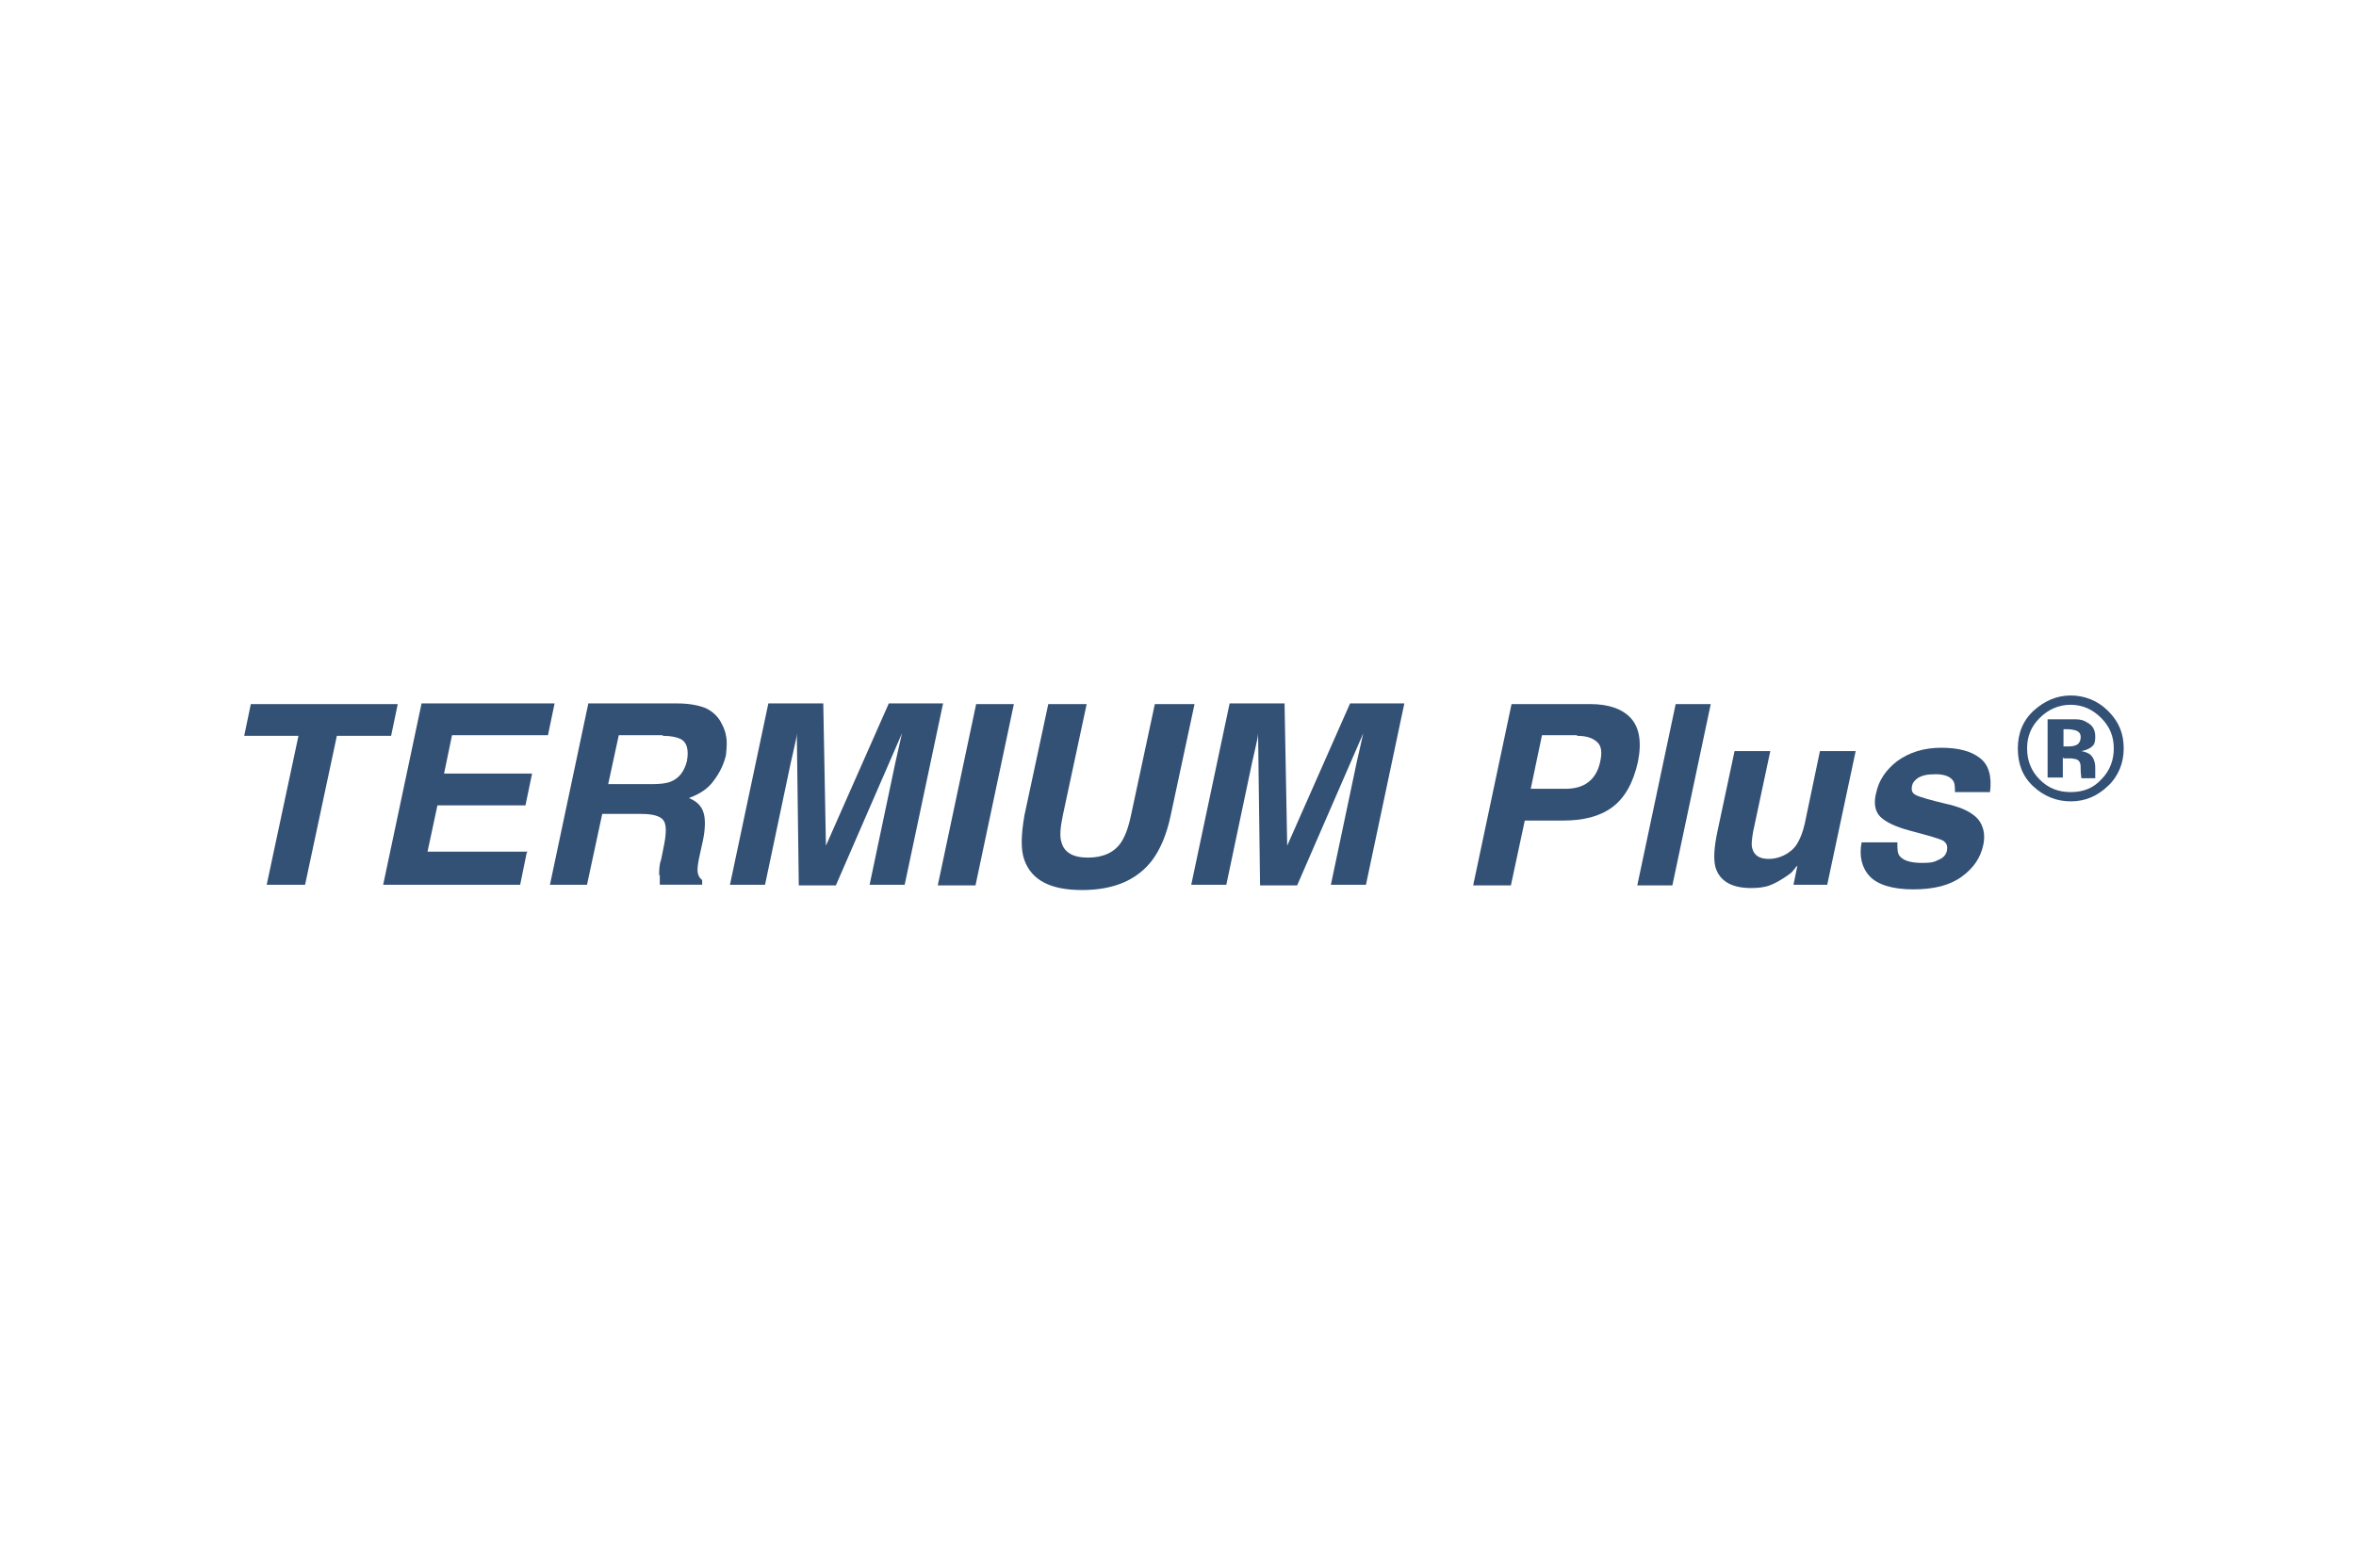
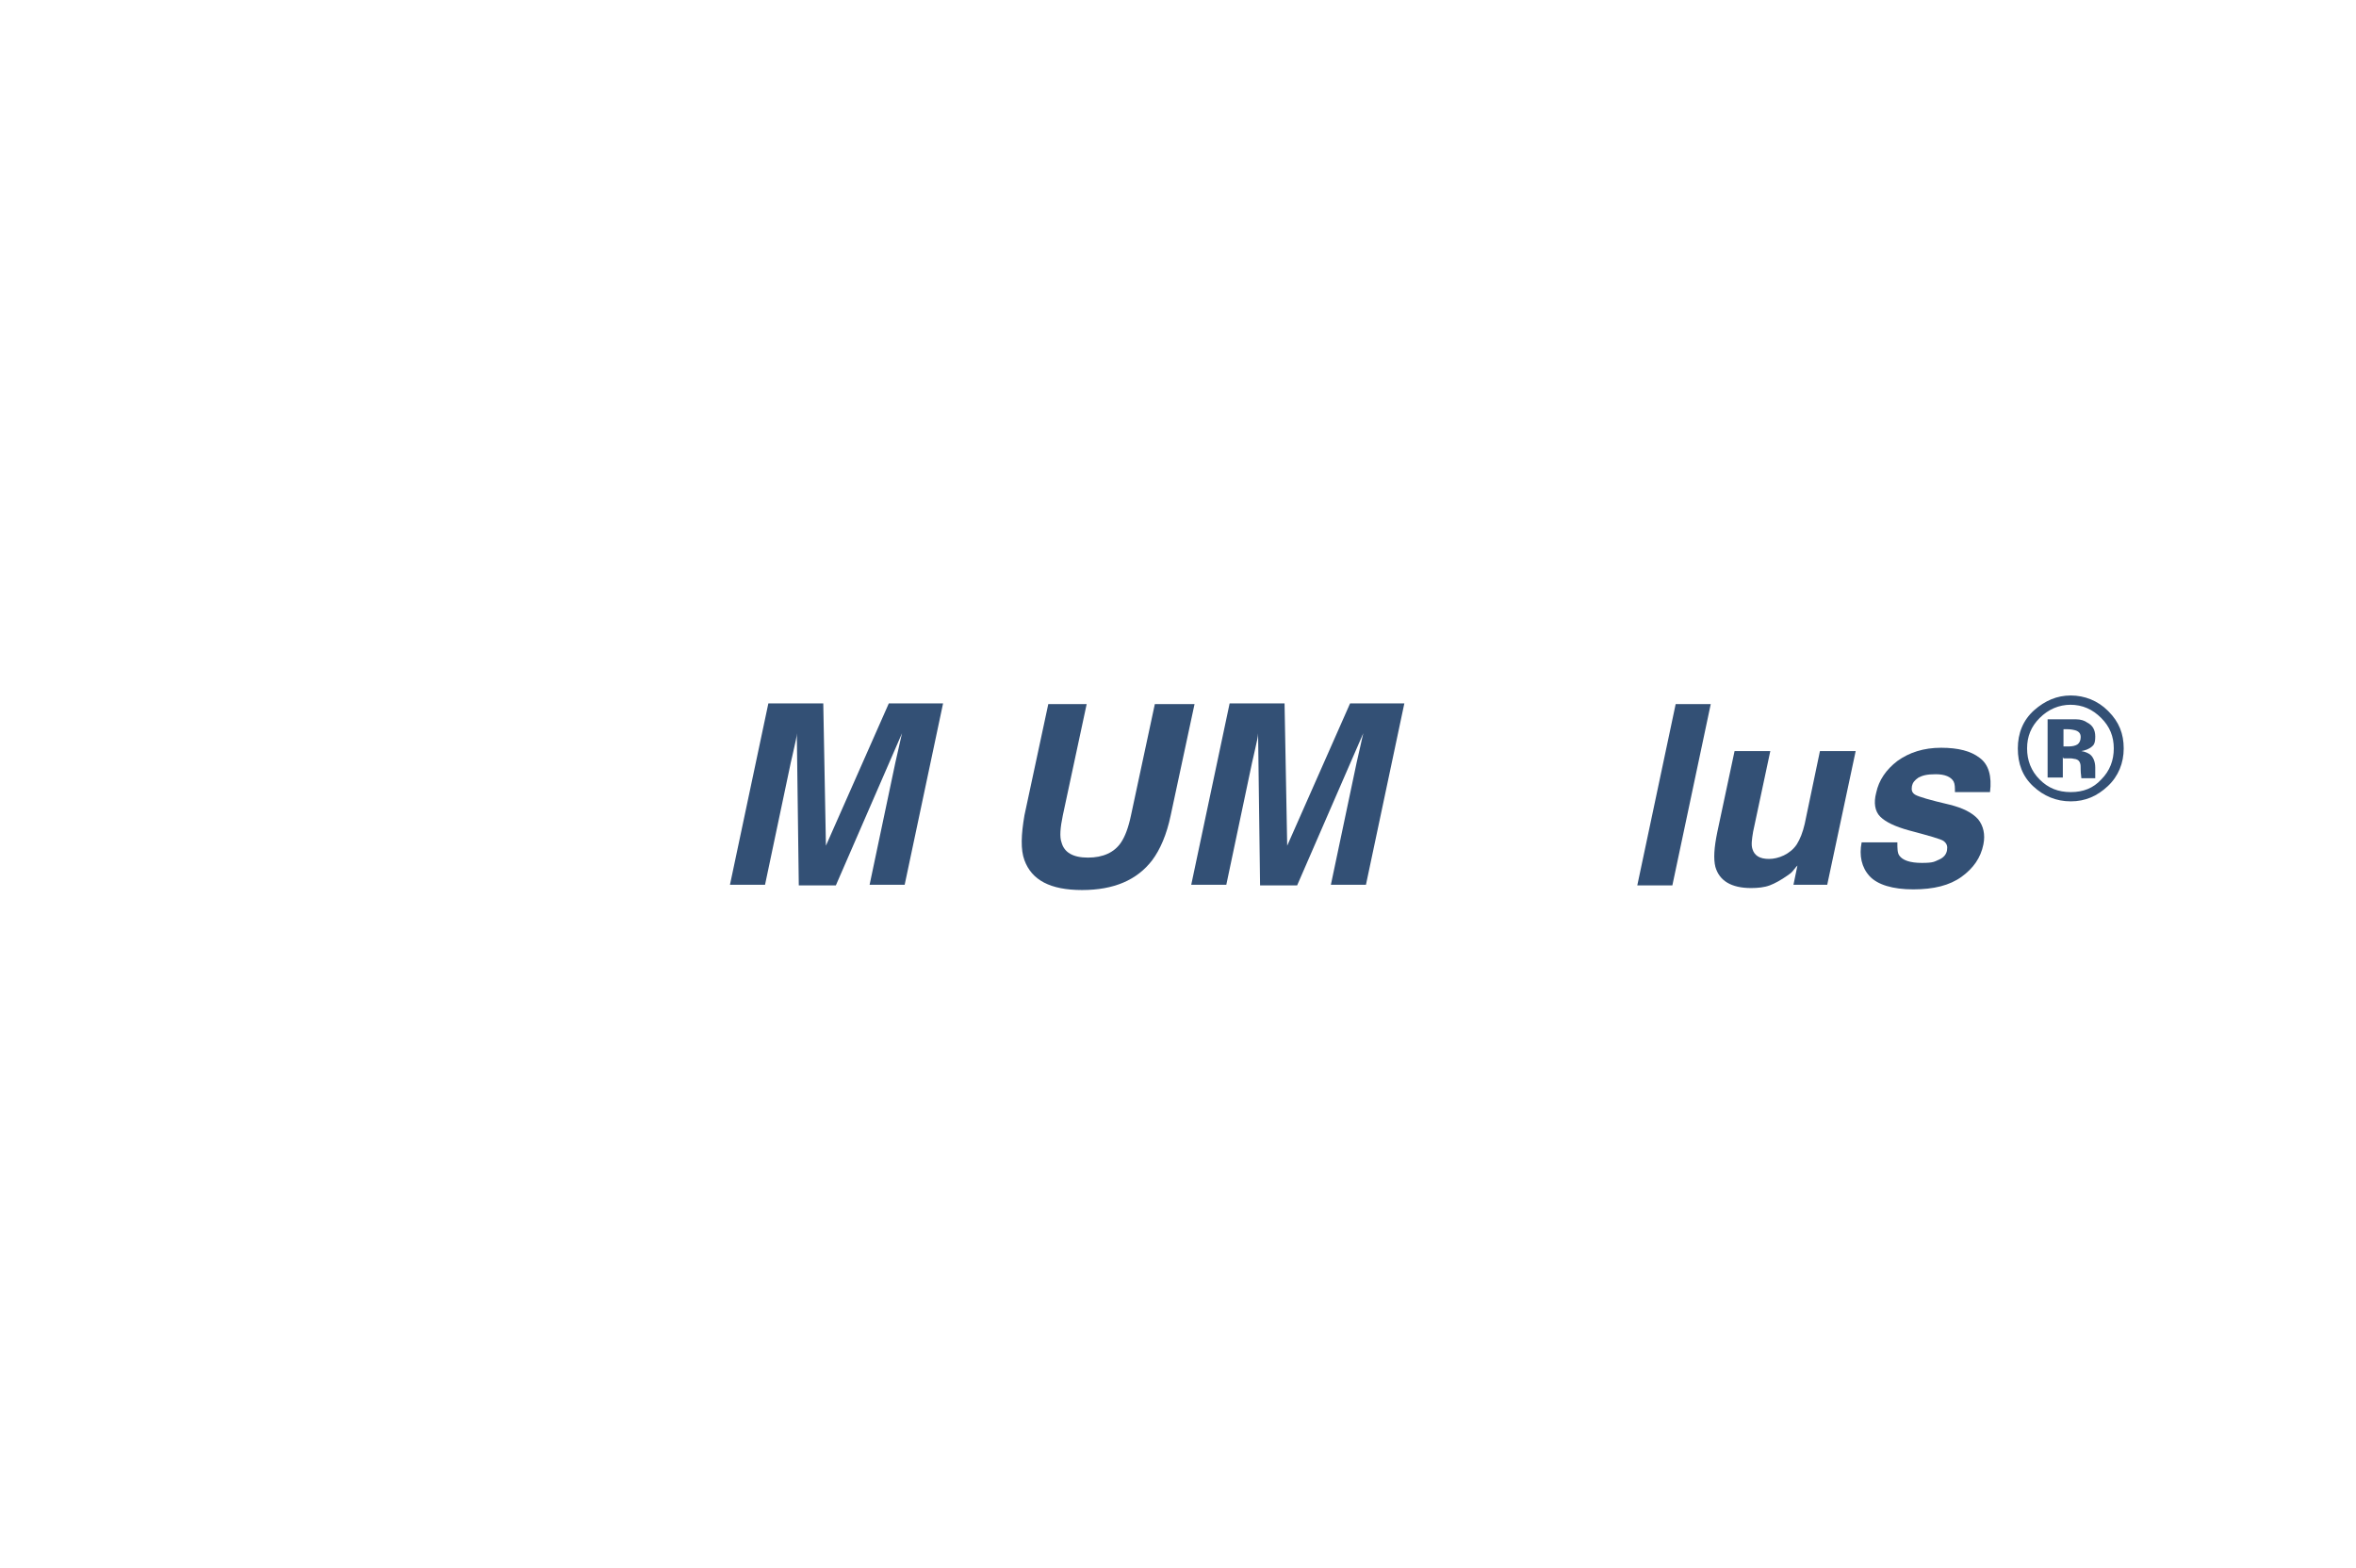
<svg xmlns="http://www.w3.org/2000/svg" id="Layer_1" data-name="Layer 1" version="1.1" viewBox="0 0 356 237">
  <defs>
    <style>
      .cls-1 {
        fill: #335075;
        stroke-width: 0px;
      }
    </style>
  </defs>
-   <path class="cls-1" d="M36.9,111.2l1-4.8h22.2l-1,4.8h-8.2l-4.8,22.5h-5.8l4.8-22.5h-8.2Z" />
-   <path class="cls-1" d="M79.6,128.8l-1,4.9h-20.7l5.8-27.4h20.1l-1,4.8h-14.5l-1.2,5.8h13.3l-1,4.8h-13.3l-1.5,7h15.2Z" />
-   <path class="cls-1" d="M99.6,132.3c0-.8,0-1.6.3-2.4l.5-2.5c.3-1.7.3-2.9-.2-3.5-.5-.6-1.6-.9-3.3-.9h-5.9l-2.3,10.7h-5.6l5.8-27.4h13.4c1.9,0,3.3.3,4.3.7.9.4,1.7,1.1,2.2,1.9.4.7.8,1.5.9,2.3.2.8.1,1.8,0,2.9-.3,1.3-.9,2.6-1.8,3.8-.9,1.3-2.2,2.1-3.8,2.7,1.2.5,1.9,1.2,2.2,2.2.3.9.3,2.4-.1,4.3l-.4,1.8c-.3,1.3-.4,2.1-.4,2.5,0,.7.2,1.2.7,1.6v.7h-6.4c0-.6,0-1.1,0-1.5ZM100.1,111.1h-6.6l-1.6,7.4h6.5c1.3,0,2.3-.1,3-.4,1.2-.5,2-1.5,2.4-3.1.3-1.7,0-2.8-.9-3.3-.6-.3-1.5-.5-2.7-.5Z" />
  <path class="cls-1" d="M126.3,133.8h-5.6l-.3-23c0,.5-.2,1.3-.4,2.2-.2,1-.4,1.7-.5,2.2l-3.9,18.5h-5.3l5.8-27.4h8.3l.4,21.5,9.5-21.5h8.2l-5.8,27.4h-5.3l3.9-18.5c.1-.5.3-1.3.5-2.2.2-1,.4-1.7.5-2.2l-10,23Z" />
-   <path class="cls-1" d="M141.7,133.8l5.8-27.4h5.7l-5.8,27.4h-5.7Z" />
  <path class="cls-1" d="M180.5,106.4l-3.6,16.8c-.6,2.9-1.6,5.2-2.8,6.8-2.3,3-5.8,4.5-10.6,4.5s-7.6-1.5-8.7-4.5c-.6-1.6-.5-3.9,0-6.8l3.6-16.8h5.8l-3.6,16.8c-.4,1.9-.5,3.3-.2,4.1.4,1.5,1.7,2.3,4,2.3s4-.8,5-2.3c.6-.9,1.1-2.2,1.5-4.1l3.6-16.8h5.8Z" />
  <path class="cls-1" d="M196,133.8h-5.6l-.3-23c0,.5-.2,1.3-.4,2.2-.2,1-.4,1.7-.5,2.2l-3.9,18.5h-5.3l5.8-27.4h8.3l.4,21.5,9.5-21.5h8.2l-5.8,27.4h-5.3l3.9-18.5c.1-.5.3-1.3.5-2.2.2-1,.4-1.7.5-2.2l-10,23Z" />
-   <path class="cls-1" d="M246.4,108.5c1.3,1.4,1.7,3.6,1.1,6.6-.7,3.2-2,5.5-3.9,6.9s-4.4,2-7.4,2h-5.8l-2.1,9.8h-5.7l5.8-27.4h11.9c2.7,0,4.8.7,6.1,2.1ZM238.3,111.1h-5.3l-1.7,8.1h5.3c1.3,0,2.5-.3,3.4-1,.9-.7,1.5-1.7,1.8-3.1.3-1.4.2-2.4-.5-3s-1.6-.9-3-.9Z" />
  <path class="cls-1" d="M247.4,133.8l5.8-27.4h5.3l-5.8,27.4h-5.3Z" />
  <path class="cls-1" d="M271.5,130.9c0,0-.2.2-.5.6s-.6.6-.9.8c-1,.7-1.9,1.2-2.7,1.5-.8.3-1.8.4-2.8.4-3,0-4.8-1.1-5.4-3.2-.3-1.2-.2-2.9.3-5.3l2.6-12.2h5.4l-2.6,12.2c-.2,1.2-.3,2-.1,2.6.3,1,1.1,1.5,2.5,1.5s3.2-.7,4.2-2.2c.5-.8.9-1.8,1.2-3.1l2.3-11h5.4l-4.3,20.2h-5.1l.6-2.9Z" />
  <path class="cls-1" d="M288.9,118.8c-.1.6,0,1,.5,1.3.5.3,2.2.8,5.2,1.5,2,.5,3.4,1.2,4.3,2.2.8,1,1.1,2.3.8,3.8-.4,2-1.5,3.6-3.3,4.9-1.8,1.3-4.2,1.9-7.3,1.9s-5.4-.7-6.6-2-1.6-3.1-1.2-5.1h5.4c0,.9,0,1.6.3,2,.5.7,1.6,1.1,3.4,1.1s1.9-.2,2.6-.5,1.1-.8,1.2-1.4c.1-.6,0-1-.5-1.4-.4-.3-2.2-.8-5.2-1.6-2.2-.6-3.6-1.3-4.4-2.1-.8-.8-1-2.1-.6-3.6.4-1.9,1.5-3.5,3.2-4.8,1.8-1.3,4-2,6.6-2s4.5.5,5.8,1.5c1.4,1,1.9,2.8,1.6,5.2h-5.3c0-.7,0-1.2-.2-1.6-.4-.7-1.3-1.1-2.7-1.1s-2,.2-2.6.5c-.6.4-.9.8-1,1.3Z" />
  <path class="cls-1" d="M318.6,107.5c1.6,1.6,2.3,3.4,2.3,5.6s-.8,4.2-2.4,5.7c-1.6,1.5-3.4,2.3-5.6,2.3s-4.1-.8-5.7-2.3-2.3-3.4-2.3-5.7.8-4.3,2.5-5.8c1.6-1.4,3.4-2.2,5.5-2.2s4.1.8,5.6,2.3ZM312.9,106.5c-1.8,0-3.4.7-4.7,2-1.3,1.3-1.9,2.8-1.9,4.6s.6,3.4,1.9,4.7c1.3,1.3,2.8,1.9,4.7,1.9s3.4-.6,4.6-1.9c1.3-1.3,1.9-2.9,1.9-4.7s-.6-3.3-1.9-4.6c-1.3-1.3-2.8-2-4.7-2ZM311.7,114.4v3.1h-2.3v-8.8c.5,0,1.4,0,2.5,0,1.1,0,1.7,0,1.8,0,.7,0,1.3.2,1.7.5.8.4,1.2,1.1,1.2,2.1s-.2,1.3-.6,1.6-.9.5-1.5.6c.6.1,1,.3,1.3.5.5.4.8,1.1.8,2v.8c0,0,0,.2,0,.3,0,0,0,.2,0,.3v.2c0,0-2.1,0-2.1,0,0-.3-.1-.7-.1-1.2,0-.5,0-.9-.1-1.1-.1-.3-.3-.5-.7-.6-.2,0-.4-.1-.8-.1h-.5s-.5,0-.5,0ZM312.6,112.8c.5,0,1-.1,1.3-.3.3-.2.5-.6.5-1.1s-.2-.8-.7-1c-.3-.1-.8-.2-1.3-.2h-.6v2.6h.9Z" />
</svg>